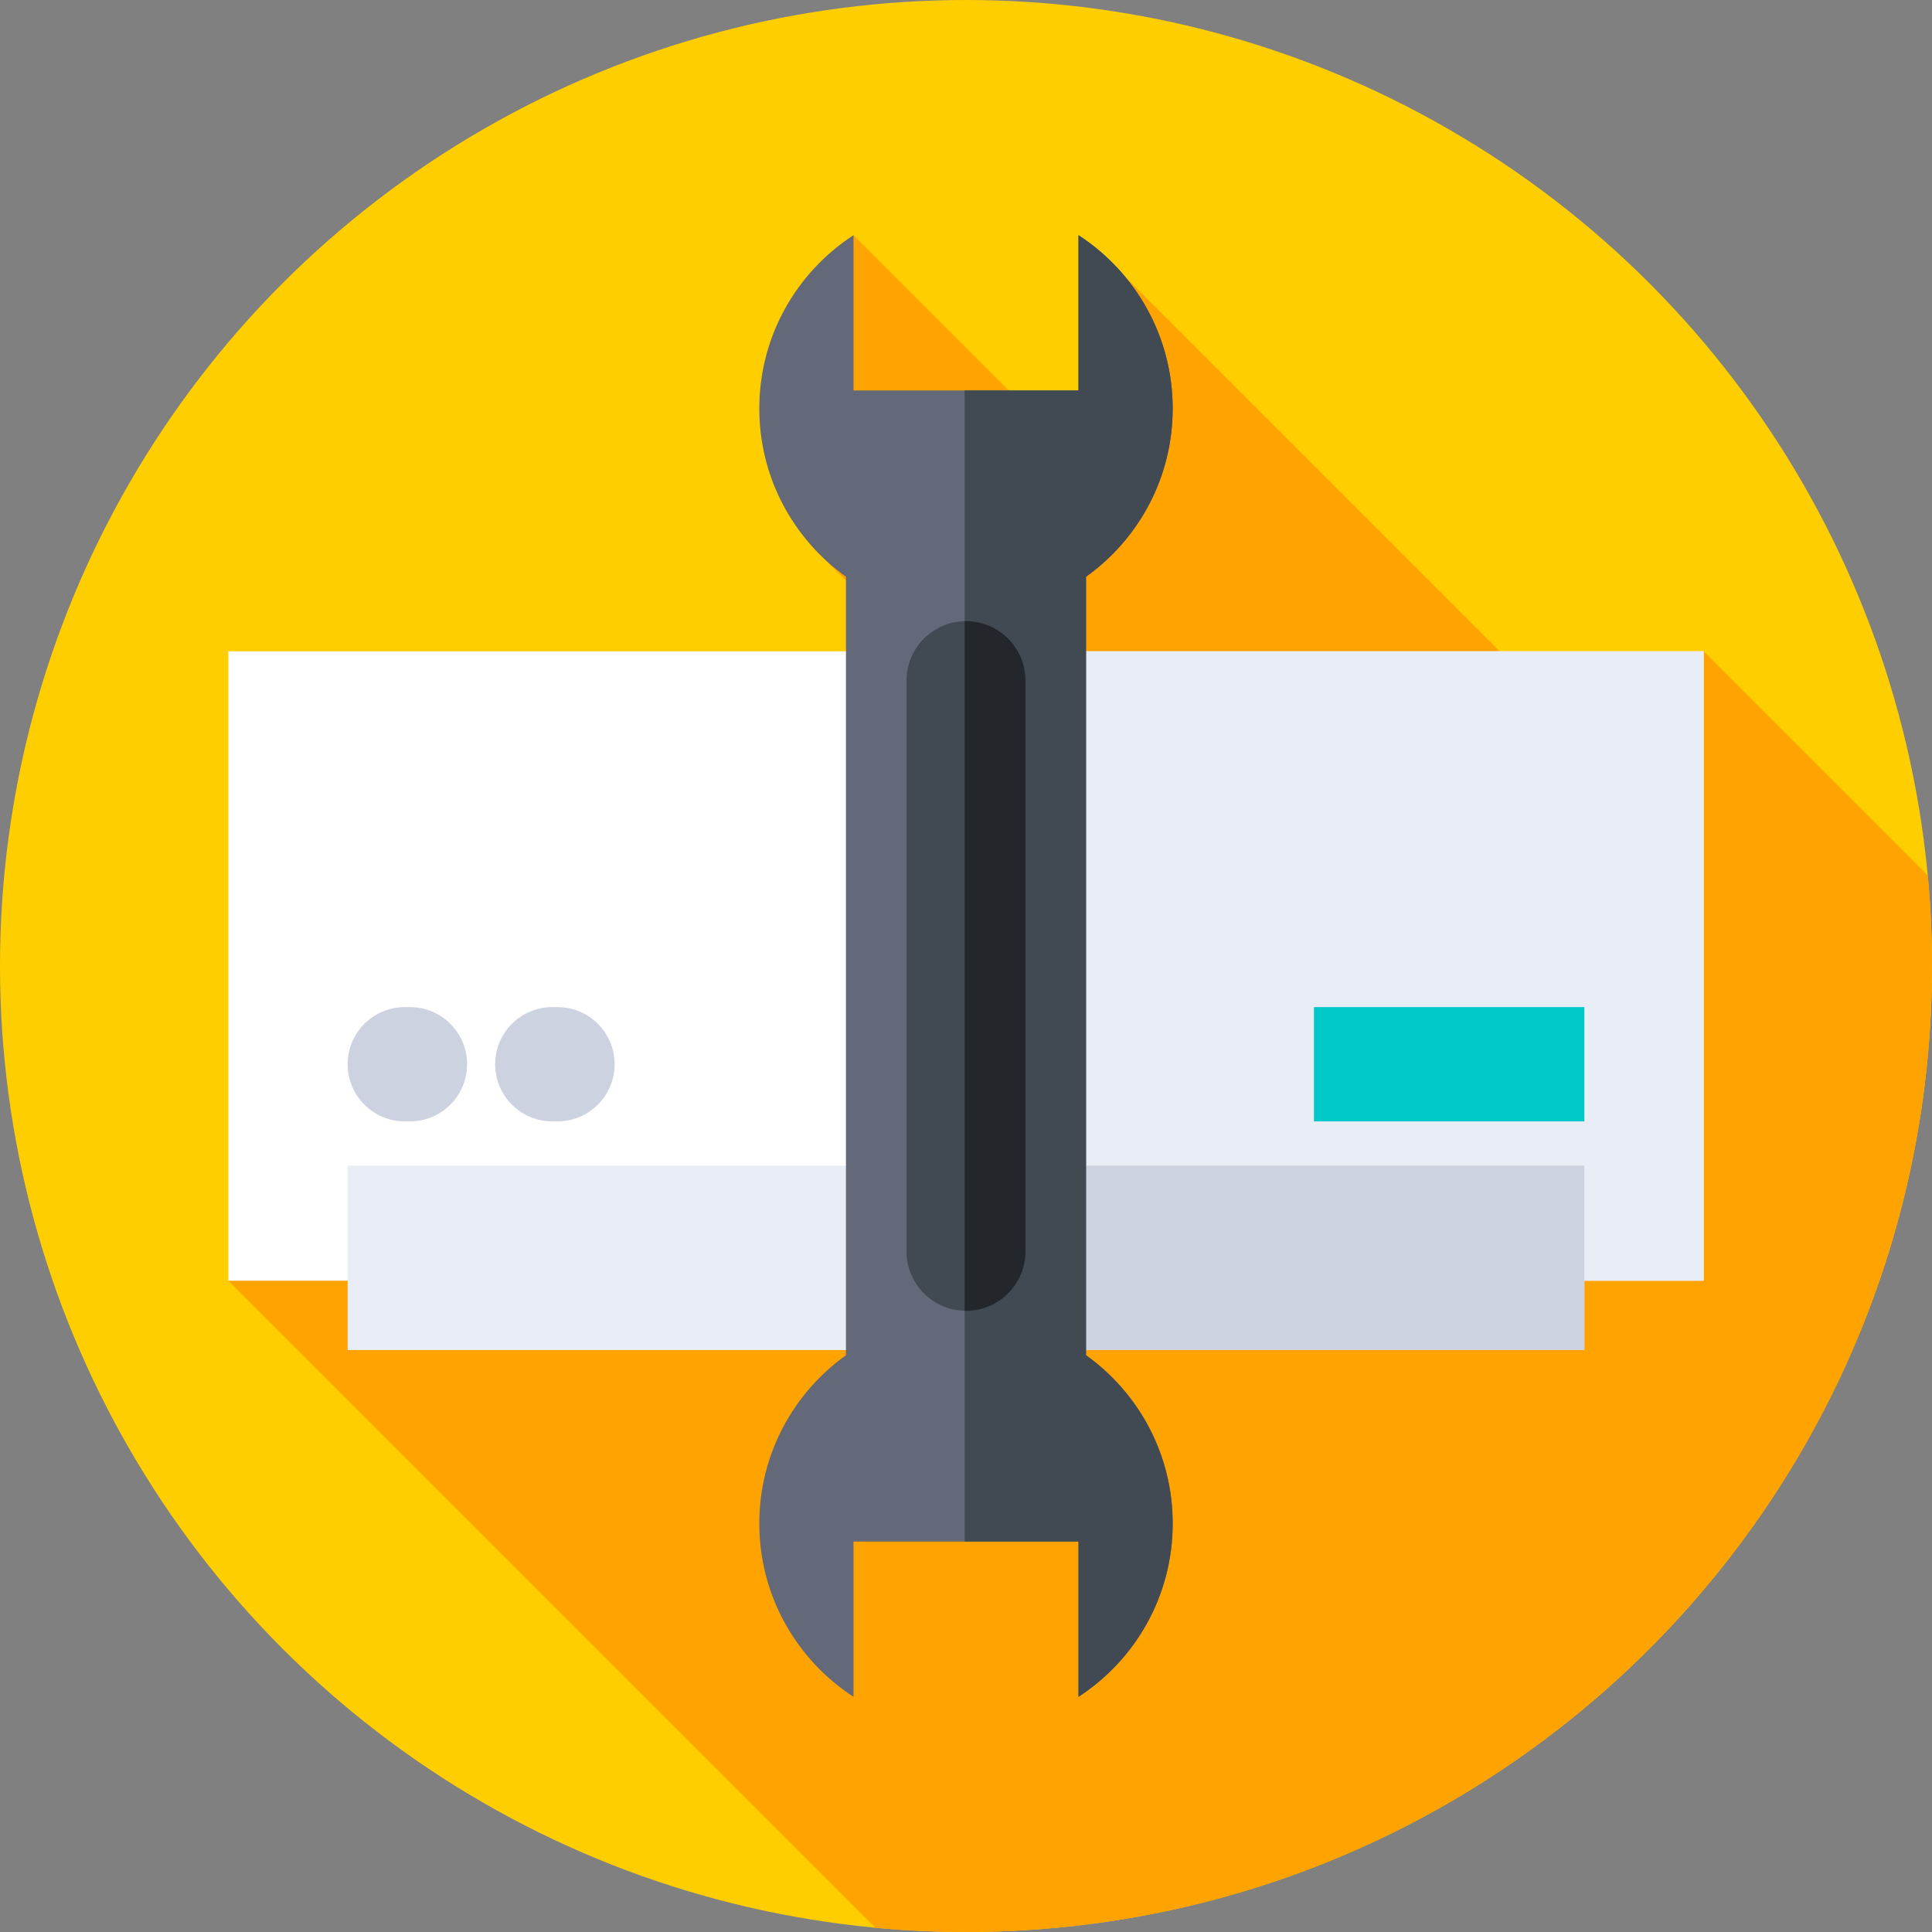
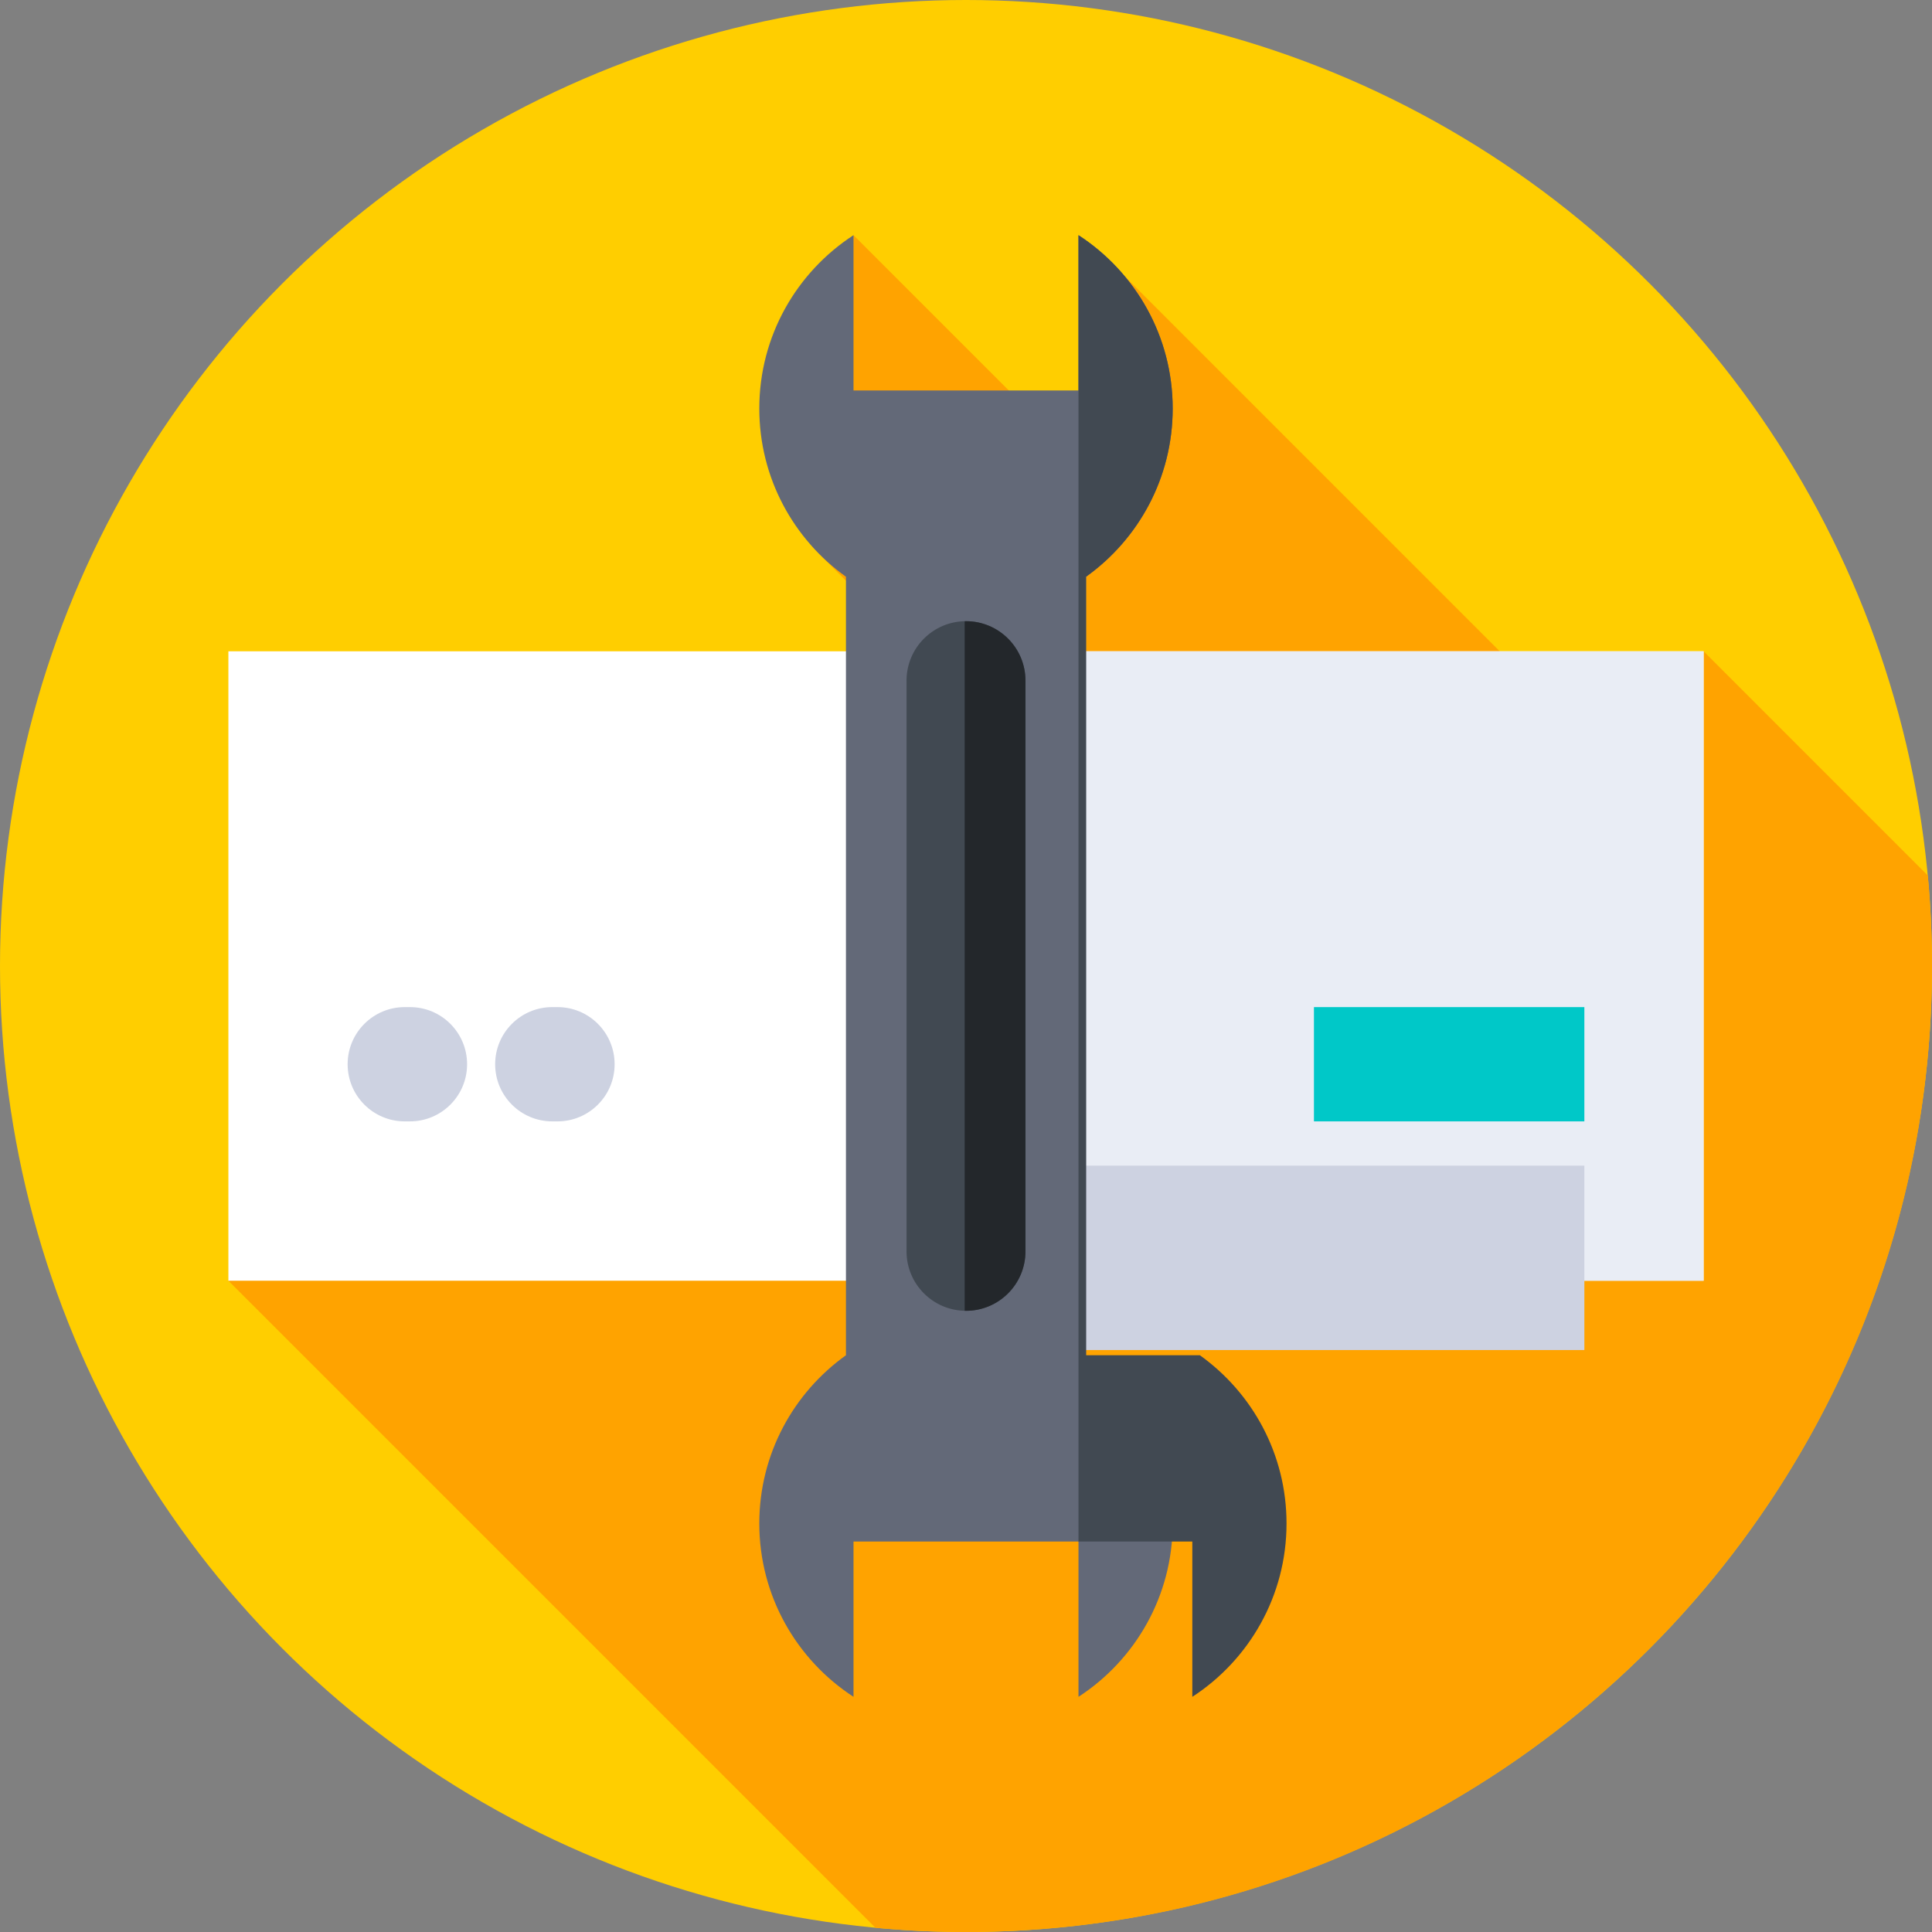
<svg xmlns="http://www.w3.org/2000/svg" id="Capa_1" enable-background="new 0 0 512 512" height="512" viewBox="0 0 512 512" width="512">
  <rect x="0" y="0" width="512" height="512" fill="#808080" stroke="none" />
  <g>
    <g>
      <g>
        <g>
          <g>
            <g>
              <g>
                <g>
                  <circle cx="256" cy="256" fill="#ffce00" r="256" />
                </g>
              </g>
            </g>
          </g>
        </g>
      </g>
    </g>
    <path d="m512 256c0-8.089-.375-16.09-1.109-23.986l-59.416-59.416-37.872 16.159-115.442-115.442-7.893 53.085-64.078-64.078-10.988 82.466 2.038 2.162 60.931 60.807-217.646 131.645 171.488 171.488c7.897.735 15.898 1.11 23.987 1.11 141.385 0 256-114.615 256-256z" fill="#ffa300" />
    <g>
      <path d="m60.525 172.598h390.949v166.805h-390.949z" fill="#fff" />
    </g>
    <g>
      <path d="m255.644 172.597h195.831v166.805h-195.831z" fill="#e9edf5" />
    </g>
    <g>
-       <path d="m92.127 308.905h327.746v48.869h-327.746z" fill="#e9edf5" />
-     </g>
+       </g>
    <g>
      <path d="m255.644 308.905h164.229v48.869h-164.229z" fill="#cdd2e1" />
    </g>
    <g>
      <path d="m348.208 266.893h71.665v30.283h-71.665z" fill="#00c8c8" />
    </g>
    <g>
      <path d="m107.269 297.177h1.373c8.363 0 15.142-6.779 15.142-15.142 0-8.363-6.779-15.142-15.142-15.142h-1.373c-8.362 0-15.142 6.779-15.142 15.142 0 8.362 6.779 15.142 15.142 15.142z" fill="#cdd2e1" />
    </g>
    <g>
      <path d="m146.364 297.177h1.373c8.363 0 15.142-6.779 15.142-15.142 0-8.363-6.779-15.142-15.142-15.142h-1.373c-8.363 0-15.142 6.779-15.142 15.142 0 8.362 6.779 15.142 15.142 15.142z" fill="#cdd2e1" />
    </g>
    <g>
      <path d="m287.812 359.157v-206.314c13.897-9.935 22.964-26.192 22.964-44.578 0-19.255-9.943-36.176-24.966-45.944v41.16h-59.62v-41.16c-15.023 9.768-24.966 26.69-24.966 45.944 0 18.385 9.067 34.642 22.964 44.577v206.313c-13.897 9.935-22.964 26.192-22.964 44.578 0 19.254 9.943 36.176 24.966 45.944v-41.16h59.62v41.16c15.023-9.768 24.966-26.69 24.966-45.944 0-18.384-9.068-34.641-22.964-44.576z" fill="#636978" />
    </g>
    <g>
-       <path d="m287.812 359.156v-206.313c13.897-9.935 22.964-26.192 22.964-44.578 0-19.254-9.943-36.176-24.966-45.944v41.16h-30.166v305.037h30.166v41.16c15.023-9.768 24.966-26.69 24.966-45.944 0-18.385-9.068-34.642-22.964-44.578z" fill="#414952" />
+       <path d="m287.812 359.156v-206.313c13.897-9.935 22.964-26.192 22.964-44.578 0-19.254-9.943-36.176-24.966-45.944v41.16v305.037h30.166v41.16c15.023-9.768 24.966-26.69 24.966-45.944 0-18.385-9.068-34.642-22.964-44.578z" fill="#414952" />
    </g>
    <g>
      <path d="m256 347.379c-8.704 0-15.76-7.056-15.76-15.76v-151.238c0-8.704 7.056-15.76 15.76-15.76 8.704 0 15.76 7.056 15.76 15.76v151.238c0 8.704-7.056 15.76-15.76 15.76z" fill="#414952" />
    </g>
    <g>
      <path d="m256 164.621c-.12 0-.236.015-.356.018v182.722c.12.003.236.018.356.018 8.704 0 15.76-7.056 15.76-15.76v-151.238c0-8.704-7.056-15.76-15.76-15.76z" fill="#23272b" />
    </g>
  </g>
</svg>